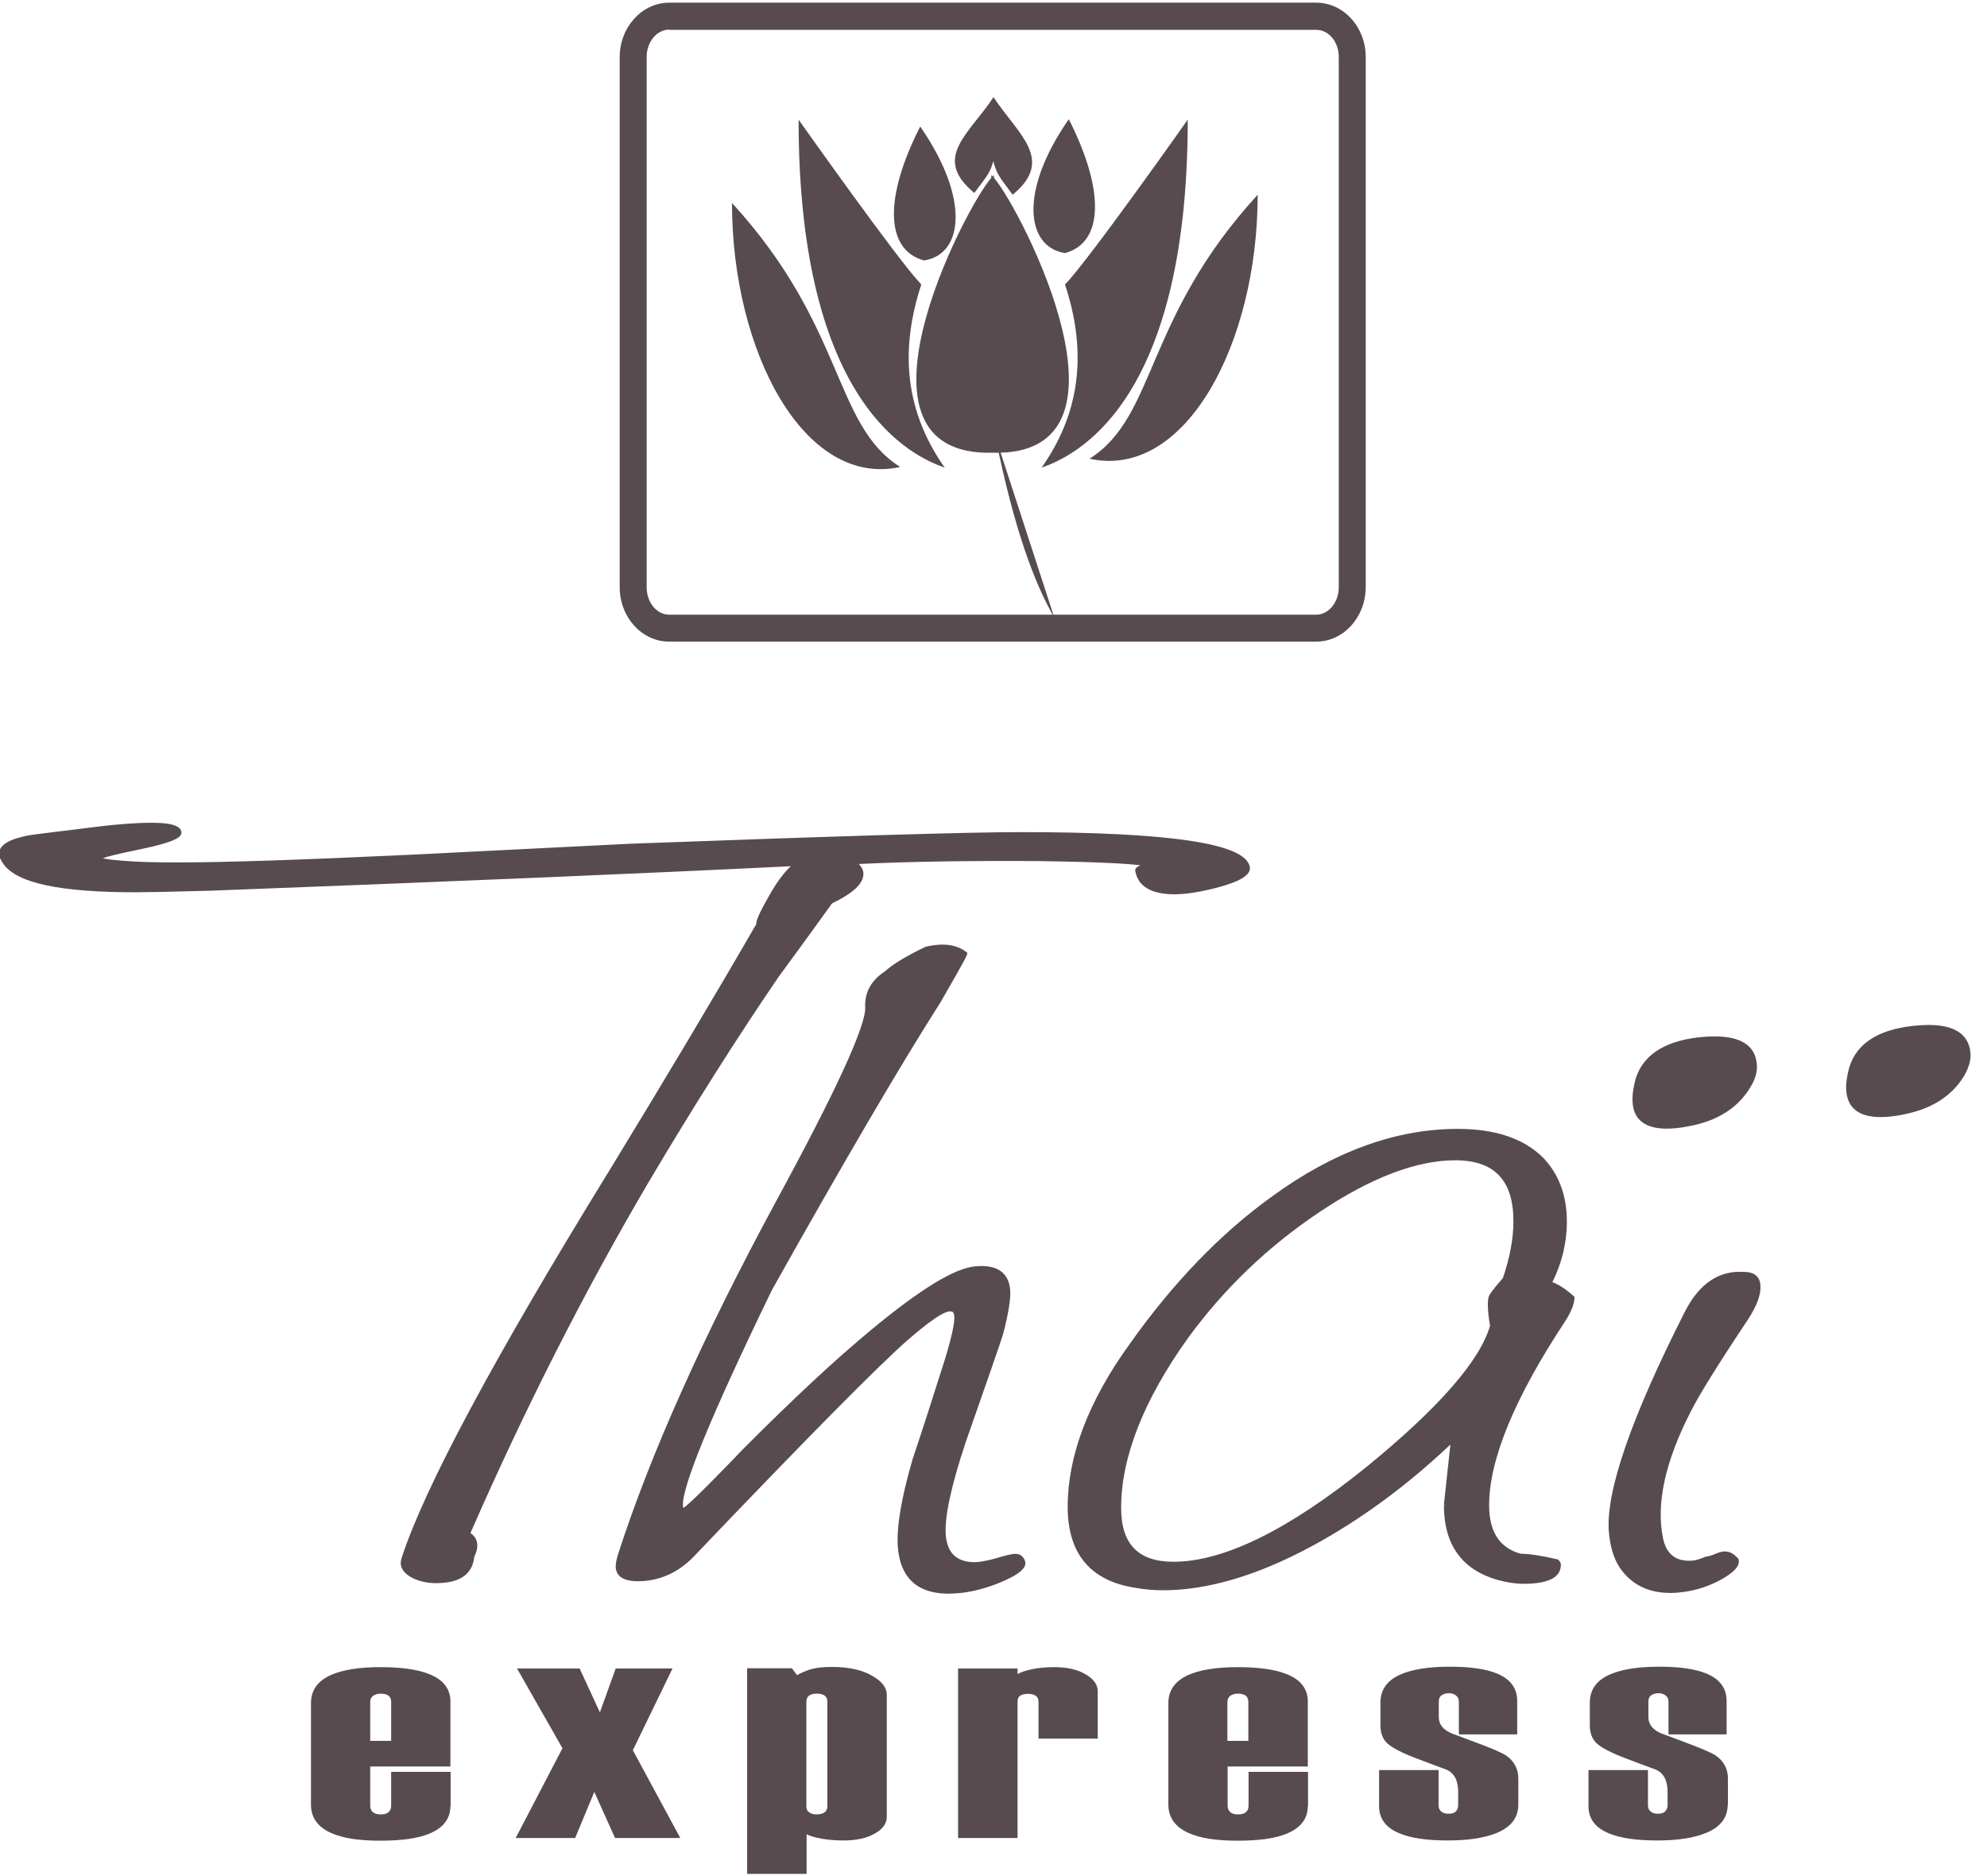
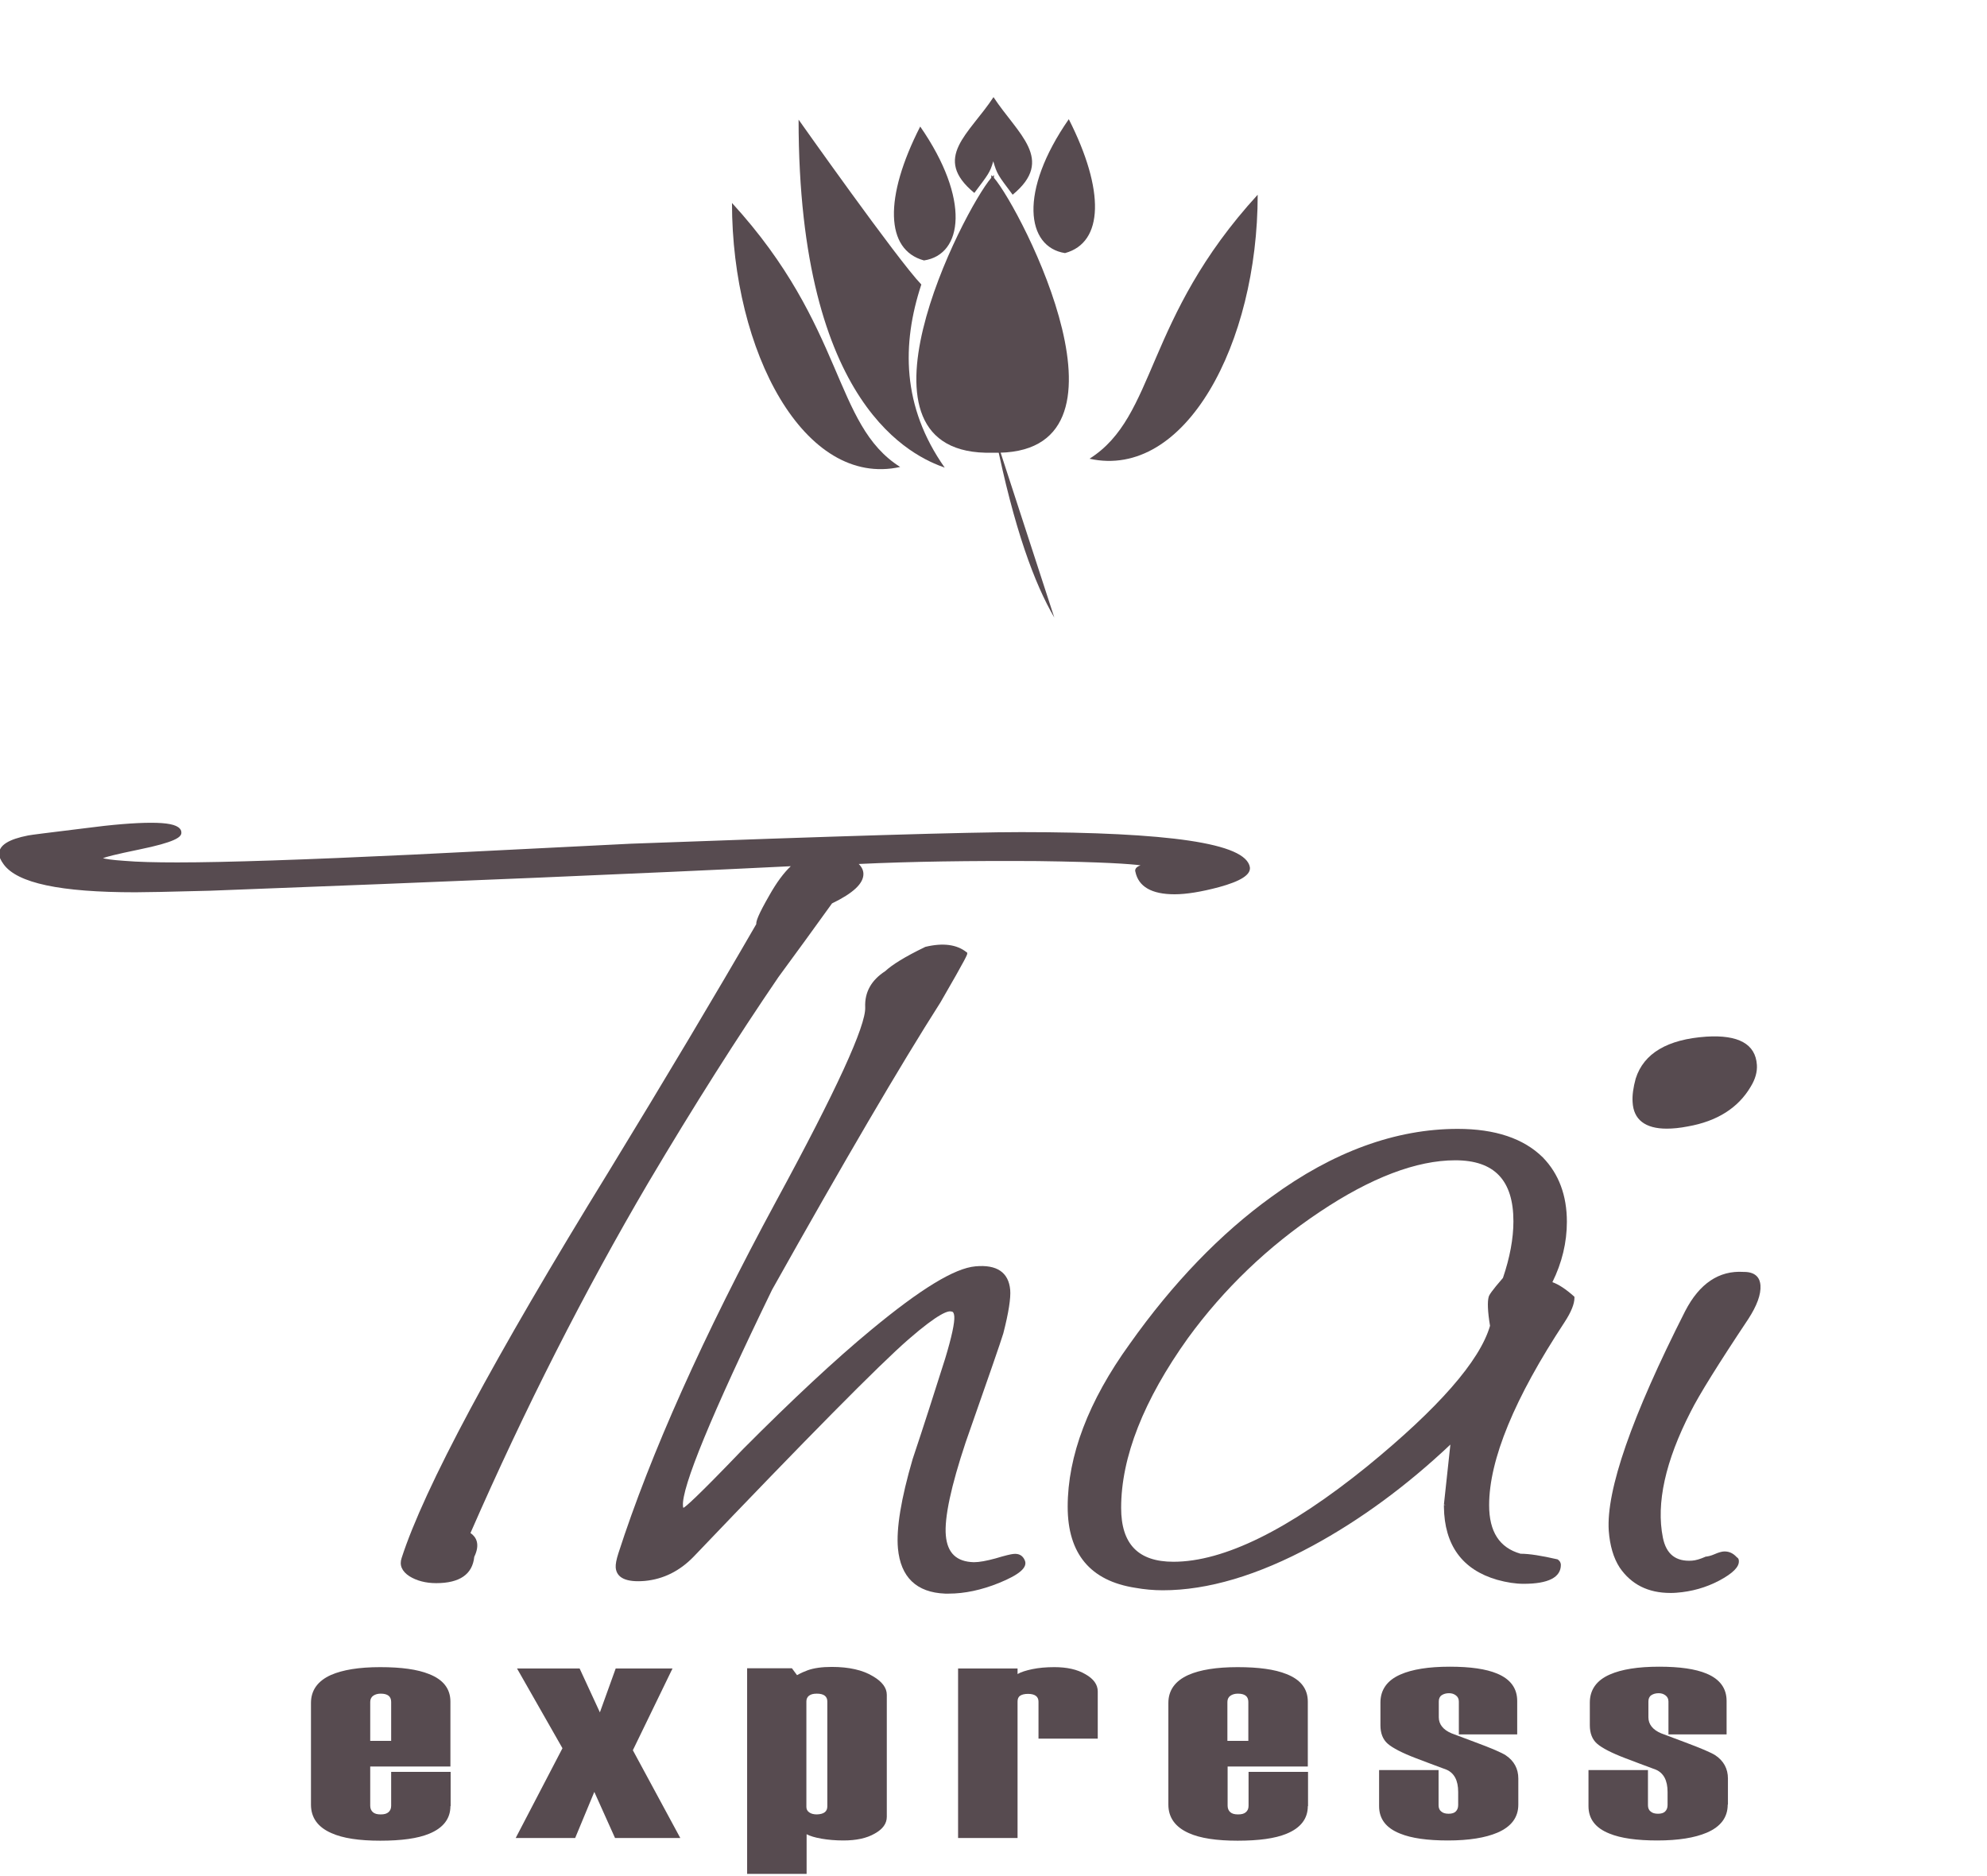
<svg xmlns="http://www.w3.org/2000/svg" version="1.1" id="Layer_1" x="0px" y="0px" viewBox="0 0 892 841.9" style="enable-background:new 0 0 892 841.9;" xml:space="preserve">
  <style type="text/css">
	.st0{fill:#574B50;}
</style>
  <path class="st0" d="M202.2,810.7c0,5.6-3.2,9.8-9.6,12.4c-5.1,2.1-12.4,3.1-21.9,3.1s-16.8-1.1-21.9-3.4c-6.2-2.7-9.2-7-9.2-12.8  v-45.6c0-5.7,3-9.9,9-12.6c5.3-2.3,12.6-3.5,22.1-3.5c9.4,0,16.7,1,21.9,3.1c6.4,2.5,9.6,6.6,9.6,12.4v29.1h-36v17.6  c0,1.2,0.4,2.2,1.2,2.9c0.8,0.7,1.9,1,3.5,1s2.7-0.3,3.5-1c0.8-0.7,1.2-1.6,1.2-2.9v-15.2h26.7V810.7z M175.6,781.4v-17.5  c0-1.2-0.4-2.2-1.2-2.8c-0.8-0.6-1.9-0.9-3.5-0.9c-1.3,0-2.4,0.3-3.3,0.9c-0.9,0.6-1.4,1.6-1.4,2.8v17.5H175.6z" />
  <polygon class="st0" points="305.4,825 276.1,825 266.8,804.3 258.2,825 231.5,825 252.5,784.7 232.1,748.9 260.2,748.9   269.3,768.6 276.4,748.9 301.9,748.9 284.1,785.6 " />
  <path class="st0" d="M398.1,815.5c0,3-1.8,5.5-5.4,7.5c-3.6,2.1-8.3,3.1-14.1,3.1c-3.6,0-6.9-0.3-9.8-0.8c-2.9-0.5-5.2-1.2-6.7-2  v17.8h-26.7v-92.3h20.1l2.3,3.1c1.8-1,3.4-1.7,4.8-2.2c2.8-1,6.4-1.5,10.8-1.5c7.7,0,13.9,1.4,18.5,4.2c4.1,2.4,6.2,5.2,6.2,8.3  V815.5z M371.4,810.8v-47.1c0-2.3-1.6-3.5-4.7-3.5c-1.6,0-2.7,0.3-3.5,0.9c-0.8,0.6-1.2,1.5-1.2,2.6v47.3c0,1.1,0.4,1.9,1.3,2.5  c0.8,0.6,2,0.9,3.4,0.9C369.9,814.3,371.4,813.1,371.4,810.8" />
  <path class="st0" d="M492.9,780.4h-26.7v-16.6c0-2.3-1.6-3.5-4.7-3.5c-1.6,0-2.7,0.3-3.5,0.8c-0.8,0.5-1.2,1.4-1.2,2.6V825h-26.7  v-76.1h26.7v2.5c1.5-0.9,3.8-1.6,6.6-2.2c2.9-0.6,6.2-0.9,9.9-0.9c5.6,0,10.3,1,14,3.2c3.7,2.1,5.5,4.7,5.5,7.7V780.4z" />
  <path class="st0" d="M587.1,810.7c0,5.6-3.2,9.8-9.6,12.4c-5.1,2.1-12.4,3.1-21.9,3.1c-9.5,0-16.8-1.1-21.9-3.4  c-6.1-2.7-9.2-7-9.2-12.8v-45.6c0-5.7,3-9.9,9-12.6c5.2-2.3,12.6-3.5,22.1-3.5c9.4,0,16.7,1,21.9,3.1c6.4,2.5,9.6,6.6,9.6,12.4v29.1  h-36v17.6c0,1.2,0.4,2.2,1.2,2.9c0.8,0.7,1.9,1,3.5,1c1.6,0,2.7-0.3,3.5-1c0.8-0.7,1.2-1.6,1.2-2.9v-15.2h26.7V810.7z M560.4,781.4  v-17.5c0-1.2-0.4-2.2-1.2-2.8c-0.8-0.6-1.9-0.9-3.5-0.9c-1.3,0-2.4,0.3-3.3,0.9c-0.9,0.6-1.4,1.6-1.4,2.8v17.5H560.4z" />
  <path class="st0" d="M681.6,810c0,5.7-3.1,9.9-9.4,12.6c-5.4,2.3-12.8,3.5-22.2,3.5c-9.2,0-16.4-1-21.5-3.1  c-6.3-2.5-9.4-6.6-9.4-12.3v-16.2h26.7v15.8c0,1.2,0.4,2.2,1.2,2.8c0.8,0.7,1.9,1,3.3,1c1.4,0,2.5-0.3,3.2-1  c0.7-0.7,1.1-1.6,1.1-2.9v-5.9c0-5.2-1.8-8.5-5.3-10c-4.9-1.8-9.4-3.5-13.6-5.1c-6.3-2.4-10.5-4.6-12.7-6.5  c-2.2-1.9-3.3-4.7-3.3-8.3v-10.2c0-5.7,3-10,9-12.6c5.2-2.3,12.6-3.5,22.1-3.5c9.2,0,16.3,1,21.3,3.1c6,2.5,9,6.6,9,12.3v15h-26.2  v-14.8c0-1.2-0.5-2.1-1.3-2.7c-0.9-0.7-1.9-1-3.1-1c-1.3,0-2.4,0.3-3.3,0.9c-0.9,0.6-1.3,1.6-1.3,2.8v7.1c0,3.1,1.9,5.6,5.7,7.2  l10.4,3.9c7.6,2.8,12.2,4.8,14,6c3.7,2.5,5.6,6,5.6,10.4V810z" />
  <path class="st0" d="M775.6,810c0,5.7-3.1,9.9-9.4,12.6c-5.4,2.3-12.8,3.5-22.2,3.5c-9.2,0-16.4-1-21.5-3.1  c-6.3-2.5-9.4-6.6-9.4-12.3v-16.2h26.7v15.8c0,1.2,0.4,2.2,1.2,2.8c0.8,0.7,1.9,1,3.3,1c1.4,0,2.5-0.3,3.2-1  c0.7-0.7,1.1-1.6,1.1-2.9v-5.9c0-5.2-1.8-8.5-5.3-10c-4.9-1.8-9.4-3.5-13.6-5.1c-6.3-2.4-10.5-4.6-12.7-6.5  c-2.2-1.9-3.3-4.7-3.3-8.3v-10.2c0-5.7,3-10,9-12.6c5.2-2.3,12.6-3.5,22.1-3.5c9.2,0,16.3,1,21.3,3.1c6,2.5,9,6.6,9,12.3v15H749  v-14.8c0-1.2-0.5-2.1-1.3-2.7c-0.9-0.7-1.9-1-3.1-1c-1.3,0-2.4,0.3-3.3,0.9c-0.9,0.6-1.3,1.6-1.3,2.8v7.1c0,3.1,1.9,5.6,5.7,7.2  l10.4,3.9c7.5,2.8,12.2,4.8,14,6c3.7,2.5,5.6,6,5.6,10.4V810z" />
-   <path class="st0" d="M590.8,288H300.4c-12.2,0-22.2-10.9-22.2-24.4V25.6c0-13.4,10-24.4,22.2-24.4h290.5c12.2,0,22.2,10.9,22.2,24.4  v238.1C613,277.1,603.1,288,590.8,288z M300.4,13.3c-5.5,0-10.1,5.5-10.1,12.2v238.1c0,6.8,4.5,12.3,10.1,12.3h290.5  c5.5,0,10.1-5.5,10.1-12.3V25.6c0-6.8-4.5-12.2-10.1-12.2H300.4z" />
  <path class="st0" d="M446.8,195.8c8.5,42,17.7,66.3,26.5,81.4" />
  <path class="st0" d="M446.2,79.8l0-1.2c-0.2,0.1-0.4,0.4-0.6,0.6c-0.2-0.2-0.4-0.4-0.6-0.6l0,1.2c-12.4,14.4-69.4,125.3,0.6,123.4  C515.6,205.1,458.6,94.2,446.2,79.8" />
  <path class="st0" d="M328.6,91.1c0,66.8,32.5,128,75.5,118.5C373.9,190.5,379.7,146.9,328.6,91.1" />
  <path class="st0" d="M358.5,53.7c0,129.5,52.1,151.4,65.6,156.2c-19.3-27.4-19.3-55.5-10.5-82.2C403,116.7,358.5,53.7,358.5,53.7" />
  <path class="st0" d="M413.1,56.8c-16.3,31.9-15.7,55.4,1.7,60.1C432.3,114.3,435.7,89.4,413.1,56.8" />
  <path class="st0" d="M564.6,87.4c0,66.8-32.5,128-75.5,118.5C519.3,186.8,513.5,143.2,564.6,87.4" />
-   <path class="st0" d="M533.2,53.7c0,129.5-52.1,151.4-65.6,156.2c19.3-27.4,19.3-55.5,10.5-82.2C488.8,116.7,533.2,53.7,533.2,53.7" />
  <path class="st0" d="M479.8,53.5c16.2,31.9,15.7,55.4-1.7,60.1C460.7,110.9,457.2,86,479.8,53.5" />
  <path class="st0" d="M446,43.6c-10.9,16.6-27.8,27.2-8.6,43c6.3-8.4,7-9.1,8.5-14.2c1.7,5.8,2.1,6.2,8.7,15  C473.8,71.6,456.9,60.2,446,43.6" />
  <g>
    <path class="st0" d="M509.9,389.8c-0.3,0.5-0.4,1-0.2,1.5c1.4,6.7,7.3,10.1,17.6,10.1c5.3,0,12-1.1,19.9-3.2   c9.9-2.7,14.3-5.6,13.9-8.9l0,0c-0.9-5.5-9.9-9.4-27.4-12c-16.9-2.5-42.3-3.8-75.3-3.8c-24,0-82.9,1.8-175.2,5.2l-97.9,4.9   c-48.4,2.3-84,3.5-105.7,3.5c-9.8,0-17.8-0.2-23.6-0.7c-6.1-0.4-8.7-0.9-9.8-1.2c1.5-0.6,5.6-1.7,16.3-3.9   c16.1-3.3,18.6-5.5,18.9-7.2c0.1-0.8-0.1-1.6-0.7-2.2c-1.6-1.8-5.7-2.6-12.9-2.6c-7.2,0-17.3,0.8-30.1,2.5   c-16.3,2-23.6,2.9-25.1,3.2c-8.7,1.7-13,4.4-13,8.2c0,1.4,0.7,2.9,2,4.7c6.1,8.5,25.5,12.6,59.2,12.6c3.9,0,15.2-0.2,33.5-0.7   c108.3-4.1,196-7.8,260.7-11c-3.1,2.9-6.4,7.3-9.7,13.2c-5,8.7-5.9,11.5-5.8,12.8c-18.2,31.5-40.5,68.9-66.2,111   c-51.6,83.8-82.9,142.2-93,173.5c-1.1,3.2,0.1,6,3.5,8.2c3.2,2,7.3,3.1,12,3.1c10.6,0,16.3-4,17.1-11.8c2.8-5.8,0.8-9-1.7-10.7   c24.4-55.8,51.3-108.7,79.8-157.2c20.5-34.6,40.2-65.6,58.5-92.4c8.2-11.1,16.2-22.2,24-33c9.5-4.6,14.1-8.9,14.1-13.2   c0-1.6-0.7-3.1-2.1-4.5c23.2-1.1,50.2-1.5,80.4-1.3c29.7,0.4,41.6,1.3,46.1,1.9C510.9,388.8,510.2,389.3,509.9,389.8z" />
    <path class="st0" d="M454.9,697.5c-1.1,0.1-3.7,0.7-8,2c-4,1.1-7.3,1.7-9.7,1.7c0,0,0,0,0,0c-7.8-0.2-11.9-4.1-12.6-12   c-0.7-7.9,2.3-22,8.9-41.8c10.1-28.8,15.8-45.2,16.9-48.9c2.4-9.3,3.4-15.9,3.1-19.5c-0.7-7.9-6-11.5-15.6-10.6   c-9.4,0.8-24.7,10.2-46.8,28.5c-16.1,13.3-35.4,31.3-57.5,53.5c-21.1,22-25.9,26-26.8,26.4l0,0c0,0-0.2-0.2-0.2-0.9   c-0.7-8.1,12.7-40.8,40-97c32.2-57.4,57.6-100.8,75.6-129c12.1-20.9,12-21.4,12-21.9l0-0.4l-0.3-0.2c-4.4-3.5-10.6-4.3-18.5-2.4   l-0.2,0.1c-8.9,4.3-14.7,7.9-17.8,10.8c-6.2,4-9.3,9.4-9,16.2l0,0c0.4,8.2-13,37.4-39.9,86.9c-32.7,60.4-56.5,113.6-70.9,158.2   c-0.9,2.8-1.3,4.9-1.2,6.4c0.4,4.7,4.8,6.7,13.1,6c8.3-0.8,15.6-4.4,21.9-10.9c50.8-53.2,83.3-86.1,96.4-97.5   c13.8-12,18-13,19.3-12.5l0.2,0c0.6,0.1,1,0.8,1.1,2.2c0.2,2.7-1.1,9-4.1,18.9c-4.7,14.8-9.5,29.9-14.6,45.1   c-5.2,17.8-7.4,31.2-6.6,40.1c1.2,12.9,8.3,19.8,21.2,20.3c0.5,0,1.1,0,1.6,0c7.1,0,14.7-1.6,22.6-4.8c9.1-3.7,12.8-6.9,11.6-10   C459.2,698.2,457.4,697.2,454.9,697.5z" />
    <path class="st0" d="M696.9,575.5c4.3-8.7,6.5-17.8,6.5-27.1c0-11.8-3.6-21.5-10.8-28.9c-8.6-8.5-21.4-12.8-38.2-12.8   c-27.9,0-56,10.3-83.6,30.5c-22.9,16.5-44.3,38.7-63.7,66.1c-18.5,25.6-27.8,50.2-27.8,73c0,21.1,10.2,33.3,30.4,36.4   c3.9,0.7,8.1,1.1,12.3,1.1c20.2,0,42.7-6.7,67.1-19.9c21.6-11.7,42.4-27,62-45.5c-2.5,23.4-2.9,26.6-2.9,26.9l0.8,0.2h-0.4h-0.4   c0,0.1,0,0.2,0,0.2l0,0.6h0c0.2,17.3,8.3,28.3,23.9,32.8c4.3,1.2,8.3,1.8,11.9,1.8c11.1,0,16.7-2.9,16.7-8.5c0-0.7-0.3-1.7-1.4-2.4   l-0.1-0.1l-0.1,0c-7-1.6-12.5-2.5-16.5-2.5c-9.5-2.7-14.1-9.9-14.1-21.8c0-20.4,11.4-48.1,33.9-82.2c3-4.6,4.4-8.2,4.4-10.9v-0.4   l-0.3-0.3C702.9,578.6,699.7,576.5,696.9,575.5z M668.9,595.1c-4.6,15.8-23.2,37-55.3,63.2c-35,28.3-64.2,42.7-86.8,42.7   c-15.8,0-23.5-7.9-23.5-24.2c0-22.7,10.1-48.4,30-76.2c16.1-22.1,36-41.2,59.1-56.6c23-15.4,43.5-23.2,60.9-23.2   c17.6,0,26.1,9,26.1,27.4c0,7.7-1.6,16.3-4.7,25.4c-5.2,6-6.2,7.7-6.4,8.5C667.7,584.2,667.8,588.5,668.9,595.1z" />
    <path class="st0" d="M782.9,570.9c-0.1,0-0.1,0-0.2,0c-11-0.7-19.8,5.2-26.2,17.6c-24,47.3-35.5,80.4-34.3,98.6   c0.5,6.6,2.1,12.2,4.9,16.5c5.2,7.6,12.8,11.4,22.7,11.4c0.9,0,1.8,0,2.8-0.1c6.8-0.5,13.2-2.3,19.1-5.4c6.2-3.3,9.1-6.2,8.9-8.9   c0-0.7-0.3-1.3-0.9-1.6c-1.7-1.9-3.7-2.8-6.1-2.6c-0.8,0.1-2.1,0.4-3.9,1.2c-1.6,0.7-2.9,1-3.9,1.1l-0.2,0l-0.1,0.1   c-2.3,1-4.3,1.6-5.9,1.7c-7.3,0.5-11.6-2.9-13.1-10.3c-3.1-15.4,1.1-34.4,12.5-56.6c3.7-7.4,12.4-21.4,25.8-41.5   c3.9-6,5.8-11.1,5.5-15.2C790.1,574.1,788.6,570.9,782.9,570.9z" />
    <path class="st0" d="M737.1,503.6c2.6,2,6.3,3,11.1,3c2.8,0,5.9-0.3,9.5-1c13.1-2.3,22.6-8.3,28.2-17.8c2.1-3.4,3-6.7,2.8-9.8   c-0.6-9.4-8.3-13.6-22.7-12.7c-17.5,1.2-28.1,7.5-31.7,18.8c-1.1,4-1.6,7.6-1.4,10.5C733.1,498.6,734.5,501.6,737.1,503.6z" />
-     <path class="st0" d="M884.6,472.9c-0.3-4.7-2.5-8.2-6.3-10.3c-3.8-2.1-9.3-2.9-16.4-2.4c-17.5,1.2-28.2,7.5-31.7,18.8   c-1.1,4-1.6,7.6-1.4,10.5c0.3,3.9,1.7,6.9,4.3,8.9c2.6,2,6.3,3,11.1,3c2.8,0,5.9-0.3,9.5-1c13.1-2.4,22.6-8.3,28.2-17.8   C883.8,479.2,884.8,475.9,884.6,472.9z" />
  </g>
</svg>